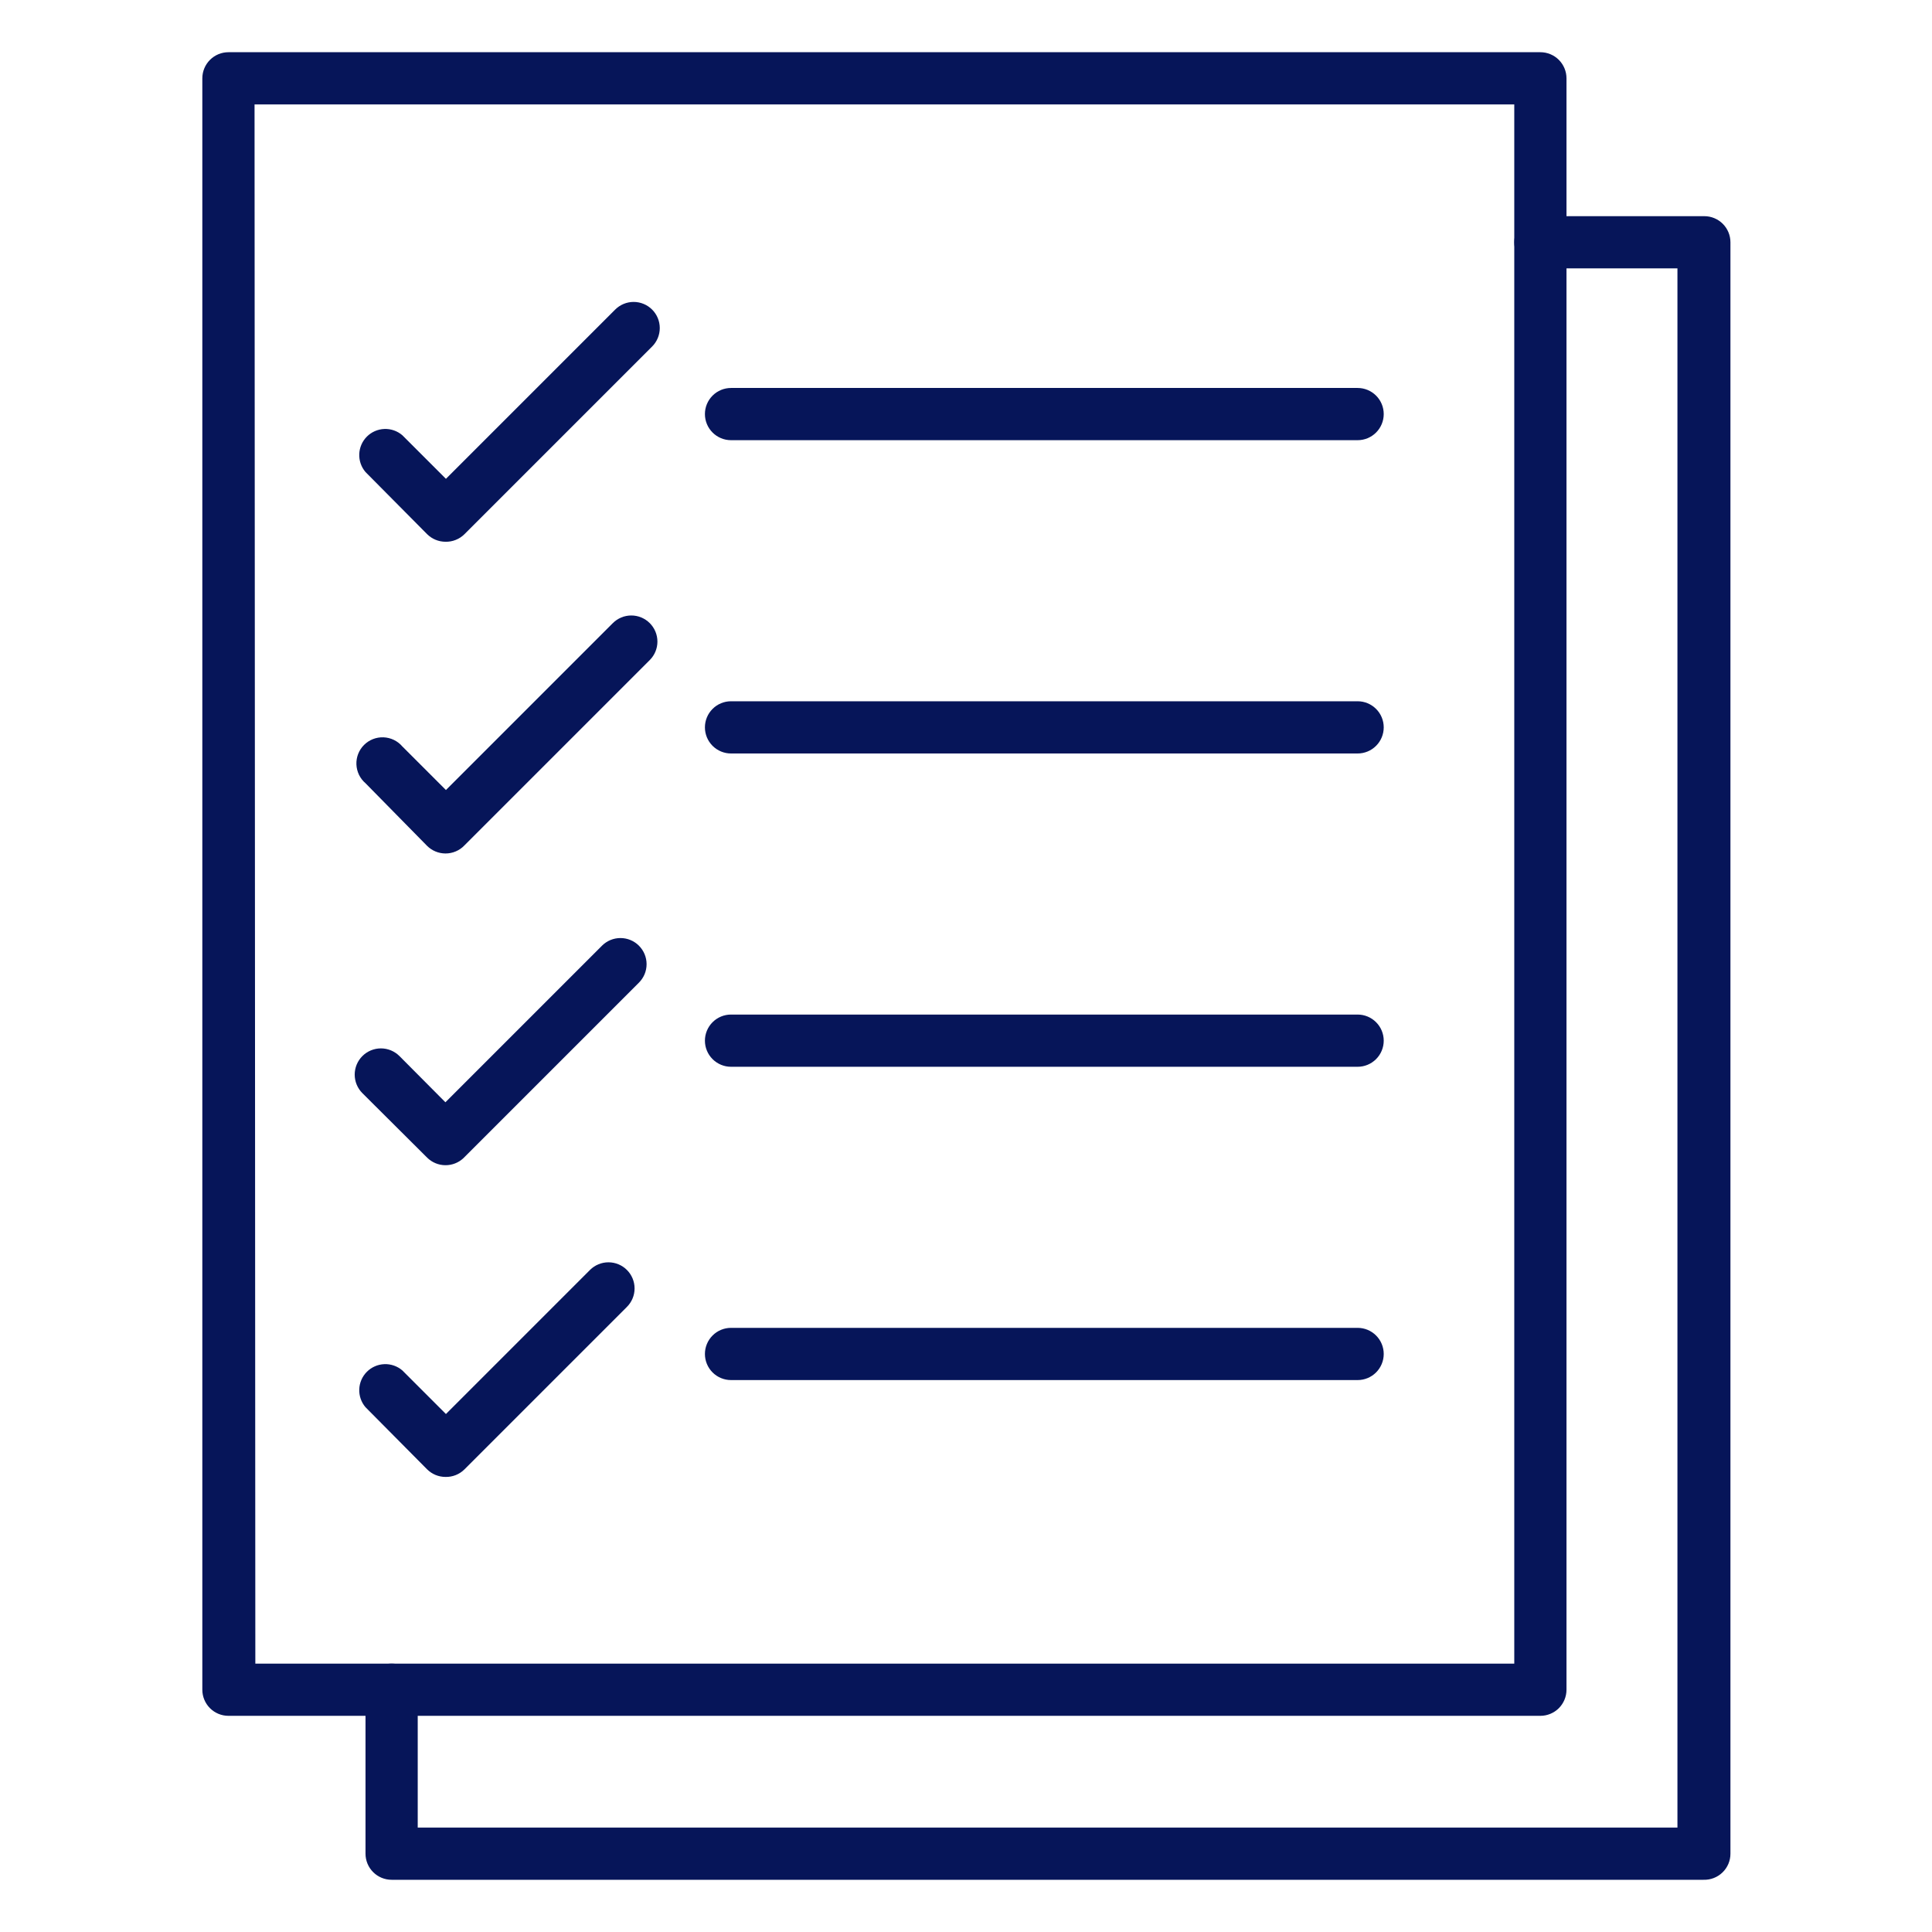
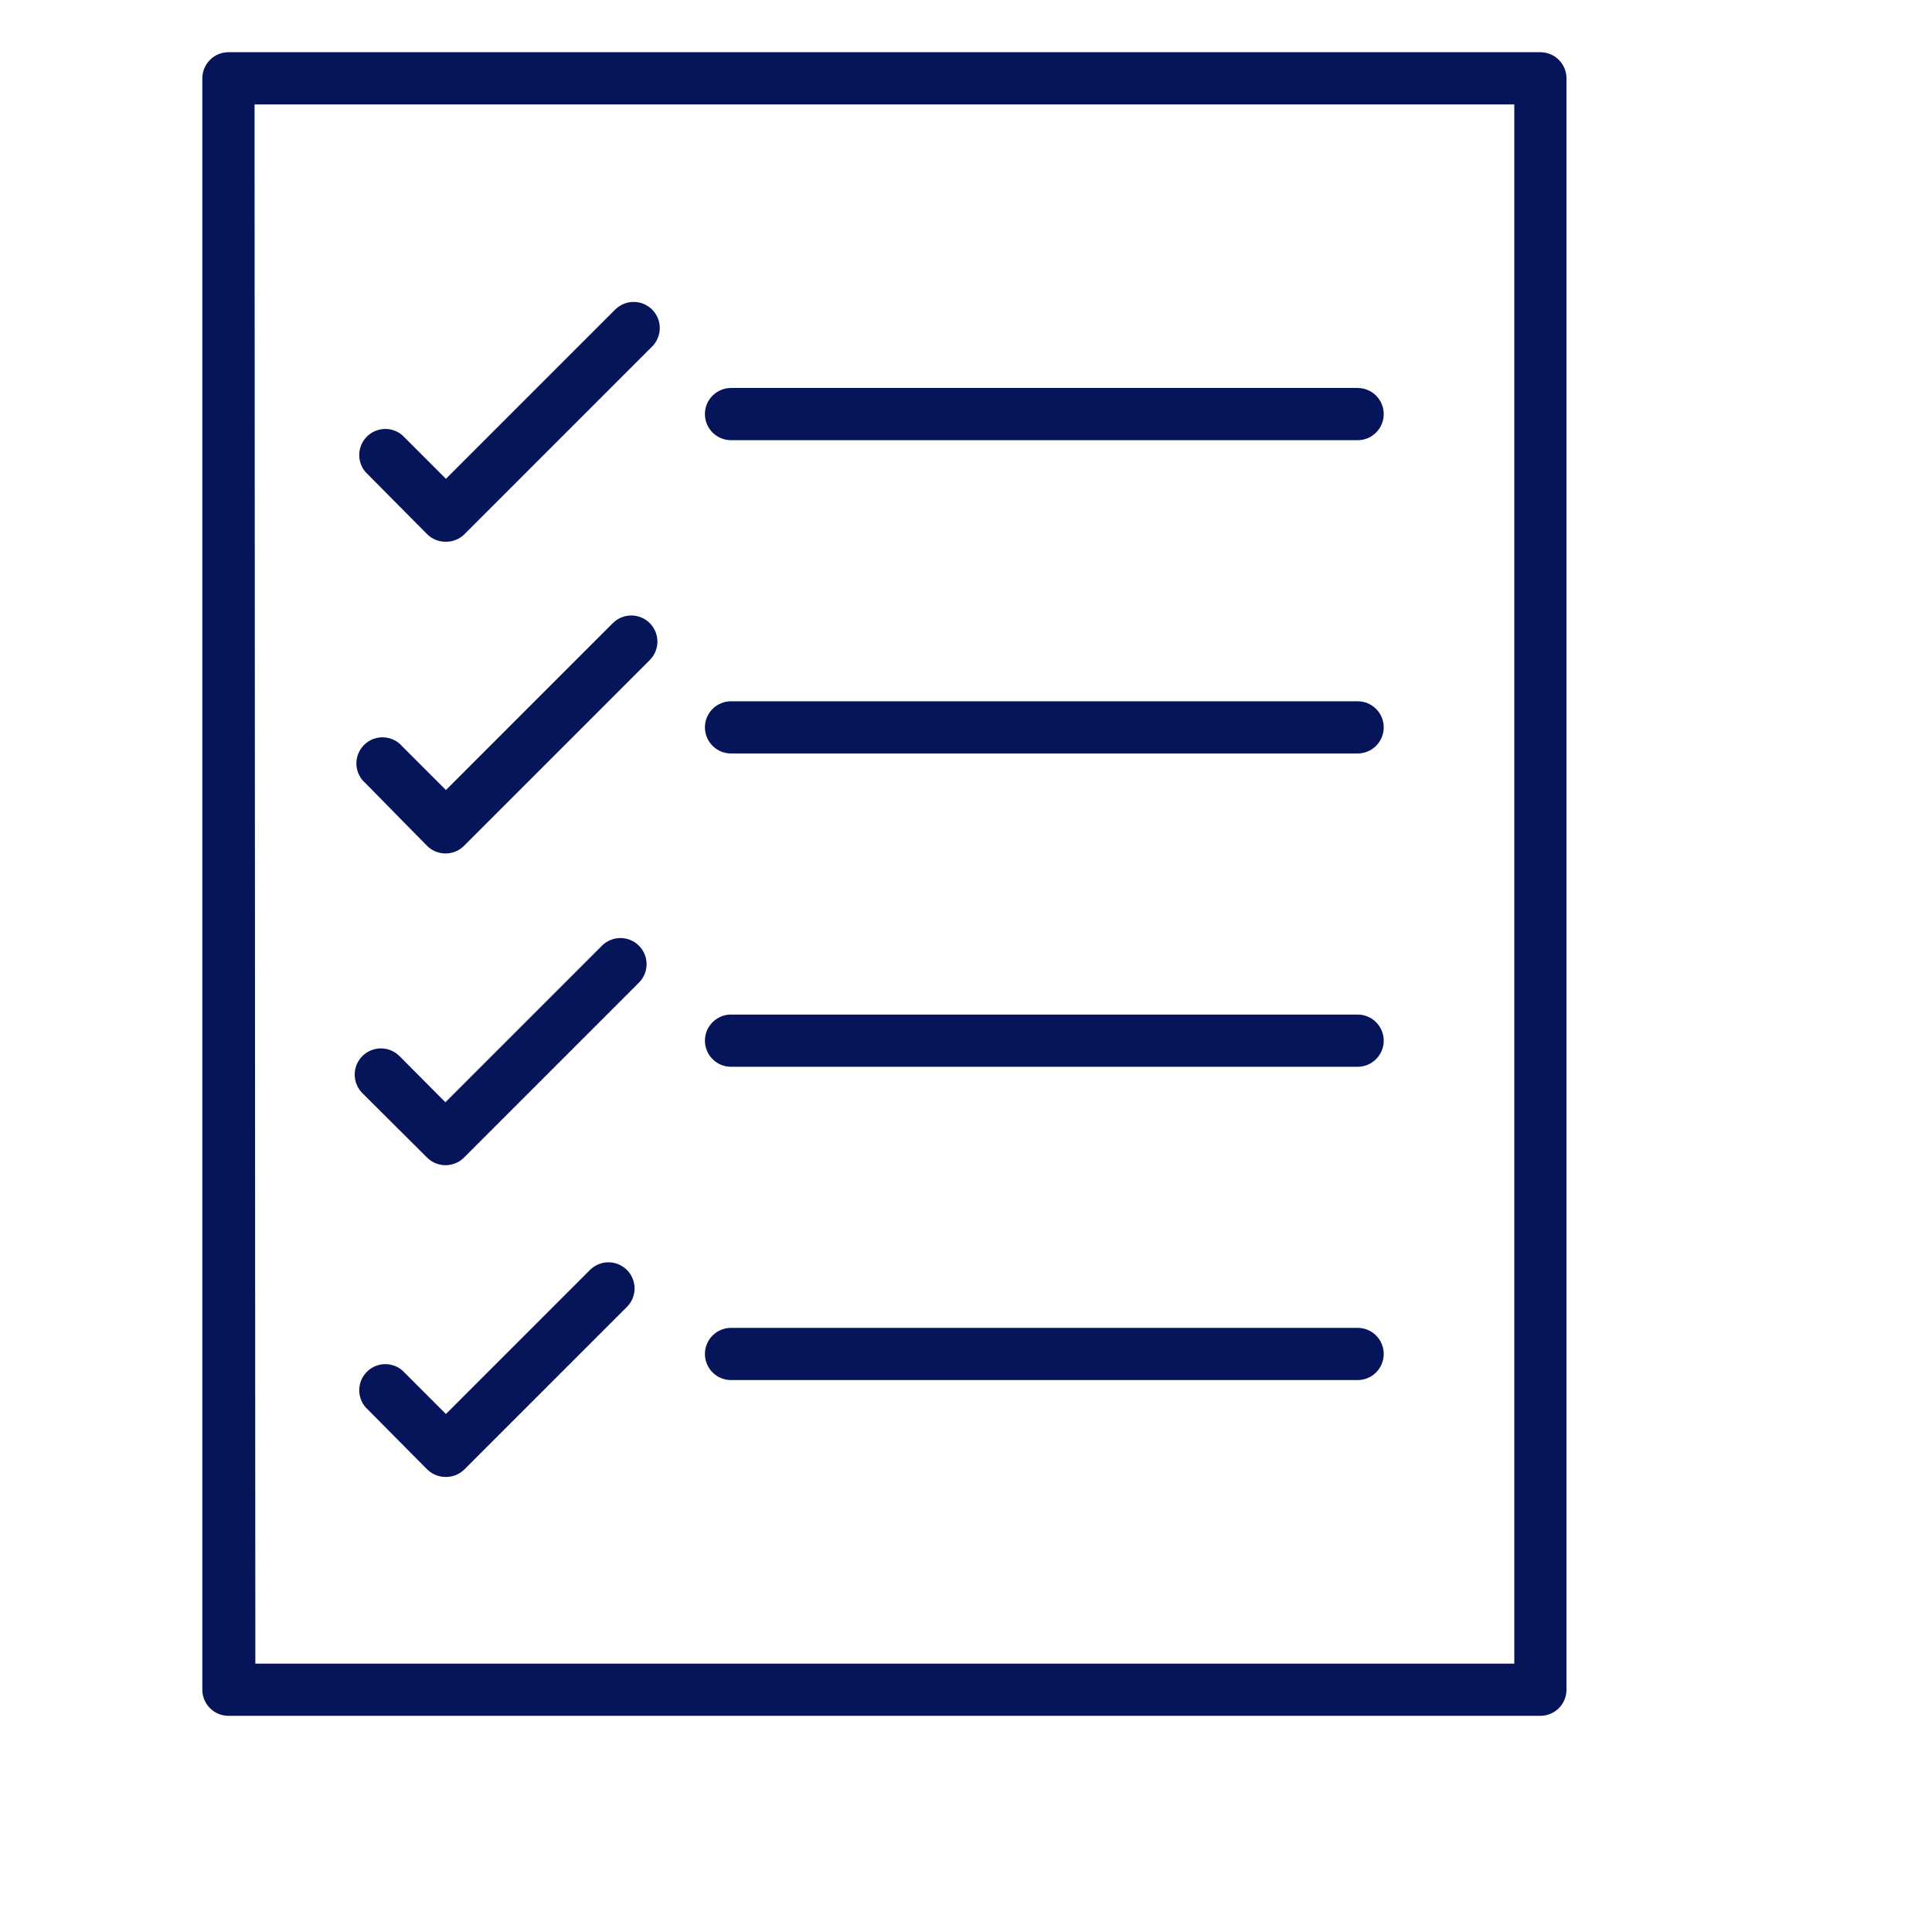
<svg xmlns="http://www.w3.org/2000/svg" width="149" height="149" viewBox="0 0 149 149" fill="none">
  <path d="M118.797 132.328H17.618C17.084 132.328 16.572 132.116 16.194 131.739C15.817 131.361 15.604 130.849 15.604 130.315V6.041C15.604 5.507 15.817 4.995 16.194 4.617C16.572 4.239 17.084 4.027 17.618 4.027H118.797C119.331 4.027 119.843 4.239 120.221 4.617C120.598 4.995 120.811 5.507 120.811 6.041V130.315C120.811 130.849 120.598 131.361 120.221 131.739C119.843 132.116 119.331 132.328 118.797 132.328ZM19.692 128.301H116.784V8.054H19.631L19.692 128.301Z" fill="#061559" />
-   <path d="M131.382 144.973H30.203C29.669 144.973 29.156 144.761 28.779 144.383C28.401 144.006 28.189 143.493 28.189 142.959V130.315C28.189 129.781 28.401 129.268 28.779 128.891C29.156 128.513 29.669 128.301 30.203 128.301C30.736 128.301 31.249 128.513 31.626 128.891C32.004 129.268 32.216 129.781 32.216 130.315V140.946H129.368V20.699H118.797C118.263 20.699 117.751 20.487 117.373 20.109C116.996 19.732 116.784 19.219 116.784 18.685C116.784 18.151 116.996 17.639 117.373 17.262C117.751 16.884 118.263 16.672 118.797 16.672H131.442C131.976 16.672 132.488 16.884 132.866 17.262C133.243 17.639 133.455 18.151 133.455 18.685V142.959C133.456 143.229 133.402 143.496 133.297 143.744C133.192 143.993 133.038 144.217 132.844 144.405C132.651 144.593 132.422 144.74 132.171 144.837C131.919 144.935 131.651 144.981 131.382 144.973Z" fill="#061559" />
  <path d="M104.703 33.948H56.378C55.844 33.948 55.332 33.736 54.955 33.358C54.577 32.981 54.365 32.468 54.365 31.934C54.365 31.4 54.577 30.888 54.955 30.511C55.332 30.133 55.844 29.921 56.378 29.921H104.703C105.237 29.921 105.749 30.133 106.126 30.511C106.504 30.888 106.716 31.4 106.716 31.934C106.716 32.468 106.504 32.981 106.126 33.358C105.749 33.736 105.237 33.948 104.703 33.948Z" fill="#061559" />
  <path d="M104.703 58.11H56.378C55.844 58.11 55.332 57.898 54.955 57.52C54.577 57.143 54.365 56.63 54.365 56.096C54.365 55.562 54.577 55.05 54.955 54.673C55.332 54.295 55.844 54.083 56.378 54.083H104.703C105.237 54.083 105.749 54.295 106.126 54.673C106.504 55.05 106.716 55.562 106.716 56.096C106.716 56.63 106.504 57.143 106.126 57.52C105.749 57.898 105.237 58.11 104.703 58.11Z" fill="#061559" />
  <path d="M104.703 82.272H56.378C55.844 82.272 55.332 82.06 54.955 81.682C54.577 81.305 54.365 80.793 54.365 80.259C54.365 79.725 54.577 79.213 54.955 78.835C55.332 78.457 55.844 78.245 56.378 78.245H104.703C105.237 78.245 105.749 78.457 106.126 78.835C106.504 79.213 106.716 79.725 106.716 80.259C106.716 80.793 106.504 81.305 106.126 81.682C105.749 82.06 105.237 82.272 104.703 82.272Z" fill="#061559" />
  <path d="M104.703 106.434H56.378C55.844 106.434 55.332 106.222 54.955 105.845C54.577 105.467 54.365 104.955 54.365 104.421C54.365 103.887 54.577 103.375 54.955 102.997C55.332 102.619 55.844 102.407 56.378 102.407H104.703C105.237 102.407 105.749 102.619 106.126 102.997C106.504 103.375 106.716 103.887 106.716 104.421C106.716 104.955 106.504 105.467 106.126 105.845C105.749 106.222 105.237 106.434 104.703 106.434Z" fill="#061559" />
  <path d="M34.351 41.781C33.822 41.779 33.316 41.569 32.941 41.197L28.189 36.405C27.859 36.02 27.687 35.524 27.707 35.017C27.726 34.511 27.936 34.03 28.295 33.671C28.653 33.313 29.134 33.103 29.641 33.083C30.148 33.063 30.643 33.236 31.028 33.566L34.391 36.928L47.438 23.881C47.626 23.692 47.848 23.542 48.094 23.44C48.339 23.338 48.602 23.285 48.868 23.285C49.134 23.285 49.397 23.338 49.642 23.44C49.888 23.542 50.11 23.692 50.298 23.881C50.673 24.258 50.883 24.768 50.883 25.3C50.883 25.832 50.673 26.343 50.298 26.72L35.821 41.197C35.628 41.389 35.398 41.539 35.145 41.639C34.893 41.74 34.622 41.788 34.351 41.781Z" fill="#061559" />
  <path d="M34.35 65.822C33.822 65.819 33.316 65.61 32.941 65.238L28.189 60.405C27.978 60.225 27.807 60.003 27.686 59.753C27.566 59.503 27.498 59.231 27.487 58.954C27.476 58.676 27.523 58.4 27.624 58.141C27.725 57.883 27.879 57.648 28.075 57.452C28.271 57.256 28.506 57.102 28.764 57.001C29.023 56.9 29.299 56.853 29.577 56.864C29.854 56.875 30.126 56.943 30.376 57.063C30.626 57.184 30.848 57.355 31.028 57.566L34.391 60.929L47.257 48.062C47.444 47.874 47.667 47.724 47.912 47.622C48.158 47.519 48.421 47.467 48.687 47.467C48.953 47.467 49.216 47.519 49.461 47.622C49.706 47.724 49.929 47.874 50.116 48.062C50.491 48.44 50.702 48.95 50.702 49.482C50.702 50.014 50.491 50.524 50.116 50.901L35.82 65.197C35.631 65.396 35.403 65.554 35.15 65.661C34.897 65.769 34.625 65.823 34.35 65.822Z" fill="#061559" />
  <path d="M34.351 89.863C33.822 89.861 33.316 89.651 32.941 89.279L27.948 84.306C27.76 84.118 27.611 83.895 27.509 83.65C27.408 83.404 27.355 83.141 27.355 82.876C27.355 82.611 27.408 82.348 27.509 82.102C27.611 81.857 27.76 81.634 27.948 81.446C28.135 81.259 28.358 81.11 28.604 81.008C28.849 80.907 29.112 80.854 29.377 80.854C29.643 80.854 29.906 80.907 30.151 81.008C30.396 81.11 30.619 81.259 30.807 81.446L34.351 85.01L46.432 72.929C46.809 72.554 47.319 72.344 47.851 72.344C48.383 72.344 48.894 72.554 49.271 72.929C49.459 73.117 49.609 73.339 49.712 73.585C49.814 73.83 49.866 74.093 49.866 74.359C49.866 74.625 49.814 74.888 49.712 75.133C49.609 75.379 49.459 75.601 49.271 75.788L35.74 89.319C35.364 89.672 34.866 89.866 34.351 89.863Z" fill="#061559" />
  <path d="M34.351 113.904C33.822 113.902 33.316 113.692 32.941 113.32L28.189 108.528C27.859 108.143 27.687 107.647 27.707 107.141C27.726 106.634 27.936 106.153 28.295 105.795C28.653 105.436 29.134 105.226 29.641 105.206C30.148 105.187 30.643 105.359 31.028 105.689L34.391 109.052L45.505 97.937C45.883 97.562 46.393 97.352 46.925 97.352C47.457 97.352 47.967 97.562 48.344 97.937C48.533 98.124 48.683 98.347 48.785 98.592C48.888 98.838 48.94 99.101 48.94 99.367C48.94 99.632 48.888 99.896 48.785 100.141C48.683 100.386 48.533 100.609 48.344 100.796L35.821 113.32C35.628 113.512 35.398 113.662 35.145 113.763C34.893 113.863 34.622 113.911 34.351 113.904Z" fill="#061559" />
</svg>